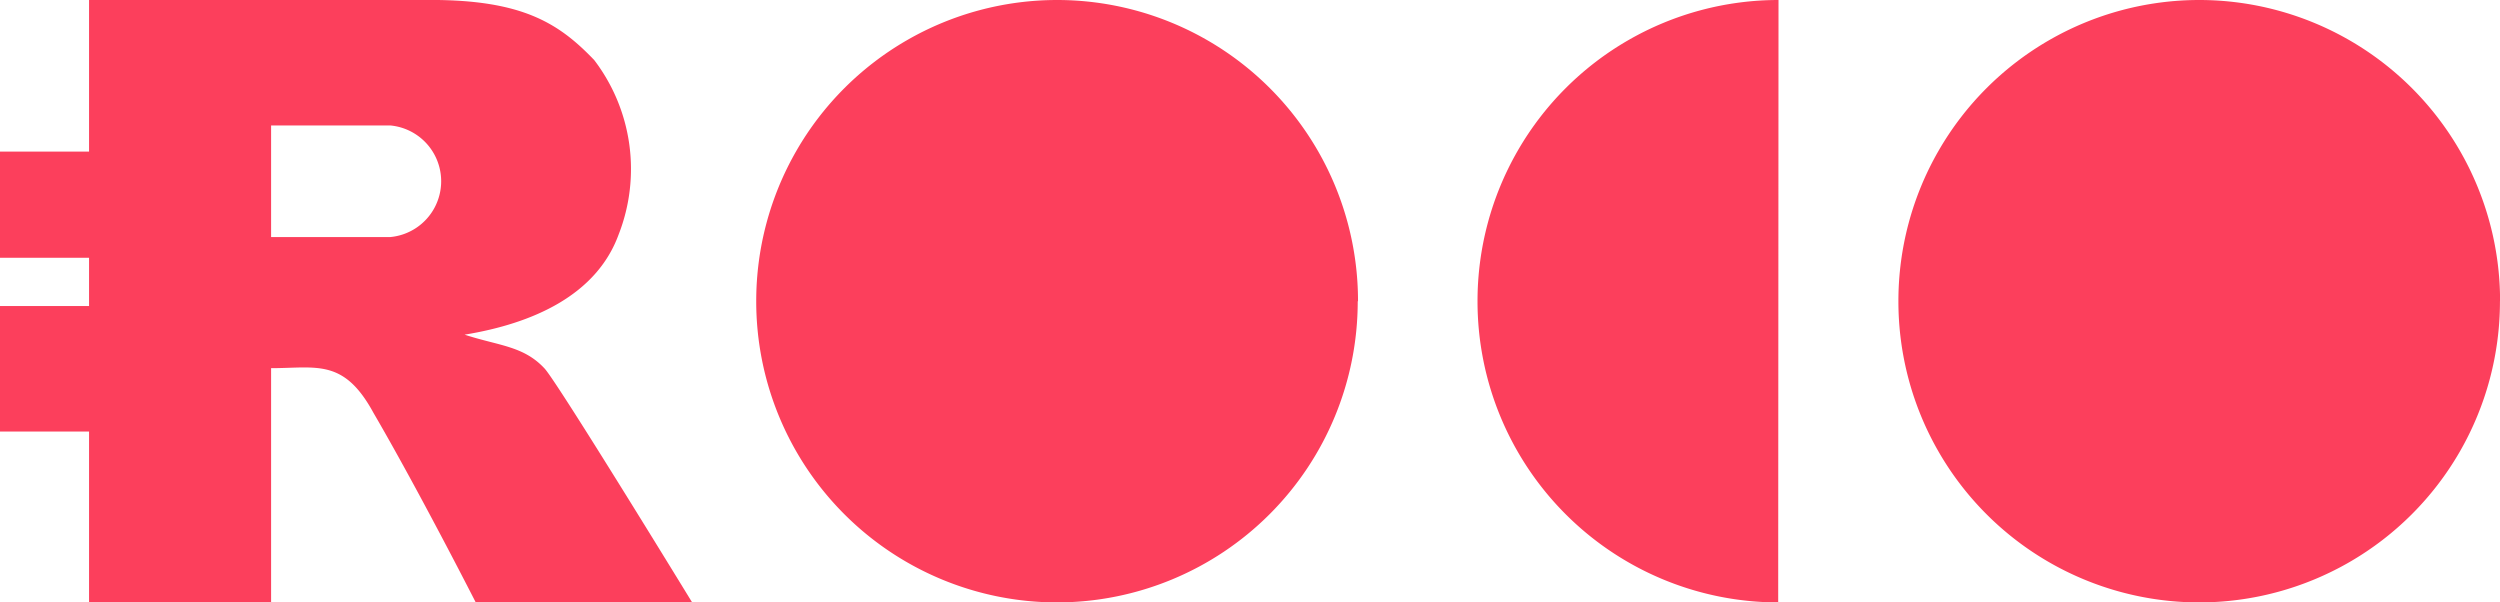
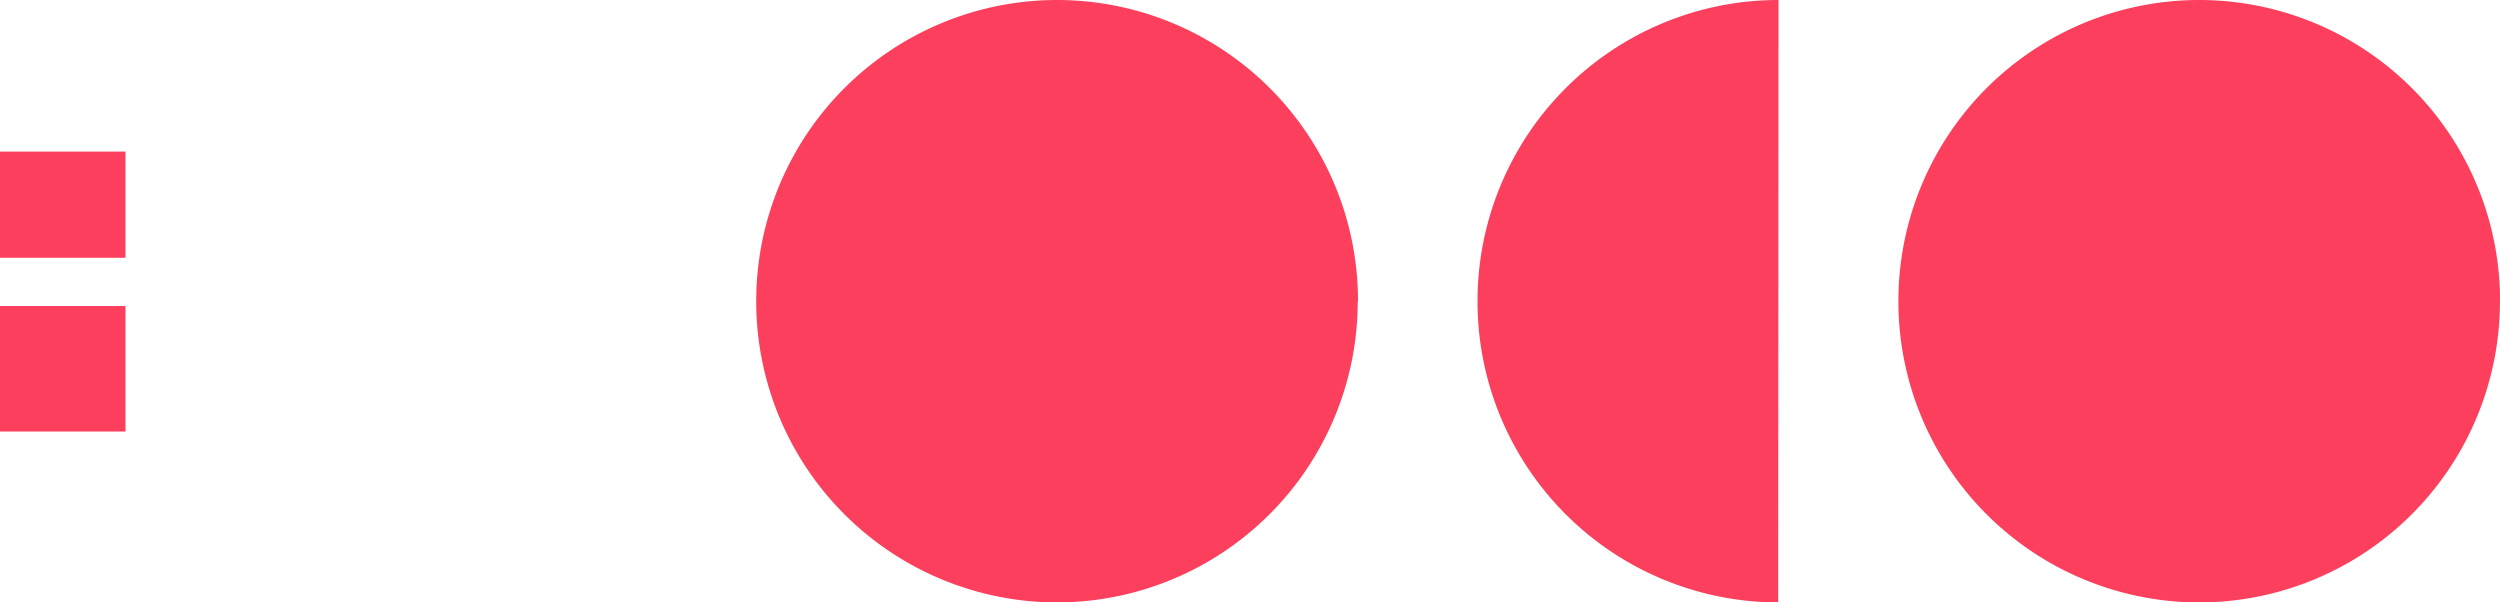
<svg xmlns="http://www.w3.org/2000/svg" id="Group_12046" data-name="Group 12046" width="102.611" height="24.726" viewBox="0 0 102.611 24.726">
  <g id="Group_11513" data-name="Group 11513" transform="translate(0 0)">
    <g id="Group_11512" data-name="Group 11512" transform="translate(31.044)">
      <path id="roco_sgv-01" d="M136.6,83.544h0A12.355,12.355,0,0,0,124.251,71.18h0A12.355,12.355,0,0,0,111.9,83.544h0a12.355,12.355,0,0,0,12.344,12.362h0a12.355,12.355,0,0,0,12.344-12.359Zm46.875,0h0A12.353,12.353,0,0,0,171.124,71.18h0a12.353,12.353,0,0,0-12.344,12.364h0a12.353,12.353,0,0,0,12.344,12.362h0A12.353,12.353,0,0,0,183.47,83.544ZM153.859,71.18h0a12.355,12.355,0,0,0-12.354,12.364h0a12.355,12.355,0,0,0,12.341,12.362h0Z" transform="translate(-111.905 -71.18)" fill="#fc3f5c" />
    </g>
    <g id="Group_11518" data-name="Group 11518">
      <rect id="Rectangle_17428" data-name="Rectangle 17428" width="5.151" height="4.358" transform="translate(0 6.222)" fill="#fc3f5c" />
      <rect id="Rectangle_17429" data-name="Rectangle 17429" width="5.151" height="5.151" transform="translate(0 12.561)" fill="#fc3f5c" />
      <g id="r-seeklogo.com" transform="translate(3.655)">
-         <path id="Path_31501" data-name="Path 31501" d="M105.946,51.829V76.555h7.472V66.94c1.868,0,2.981-.408,4.2,1.831,1.868,3.205,4.2,7.784,4.2,7.784H130.7s-5.6-9.158-6.071-9.616c-.861-.916-1.868-.916-3.269-1.374,2.8-.458,5.414-1.62,6.323-4.112a7.38,7.38,0,0,0-1-7.155c-1.474-1.545-2.986-2.471-6.722-2.471Zm7.472,5.15h4.9a2.3,2.3,0,0,1,0,4.579h-4.9V56.979Z" transform="translate(-105.946 -51.829)" fill="#fc3f5c" />
-       </g>
+         </g>
    </g>
  </g>
</svg>